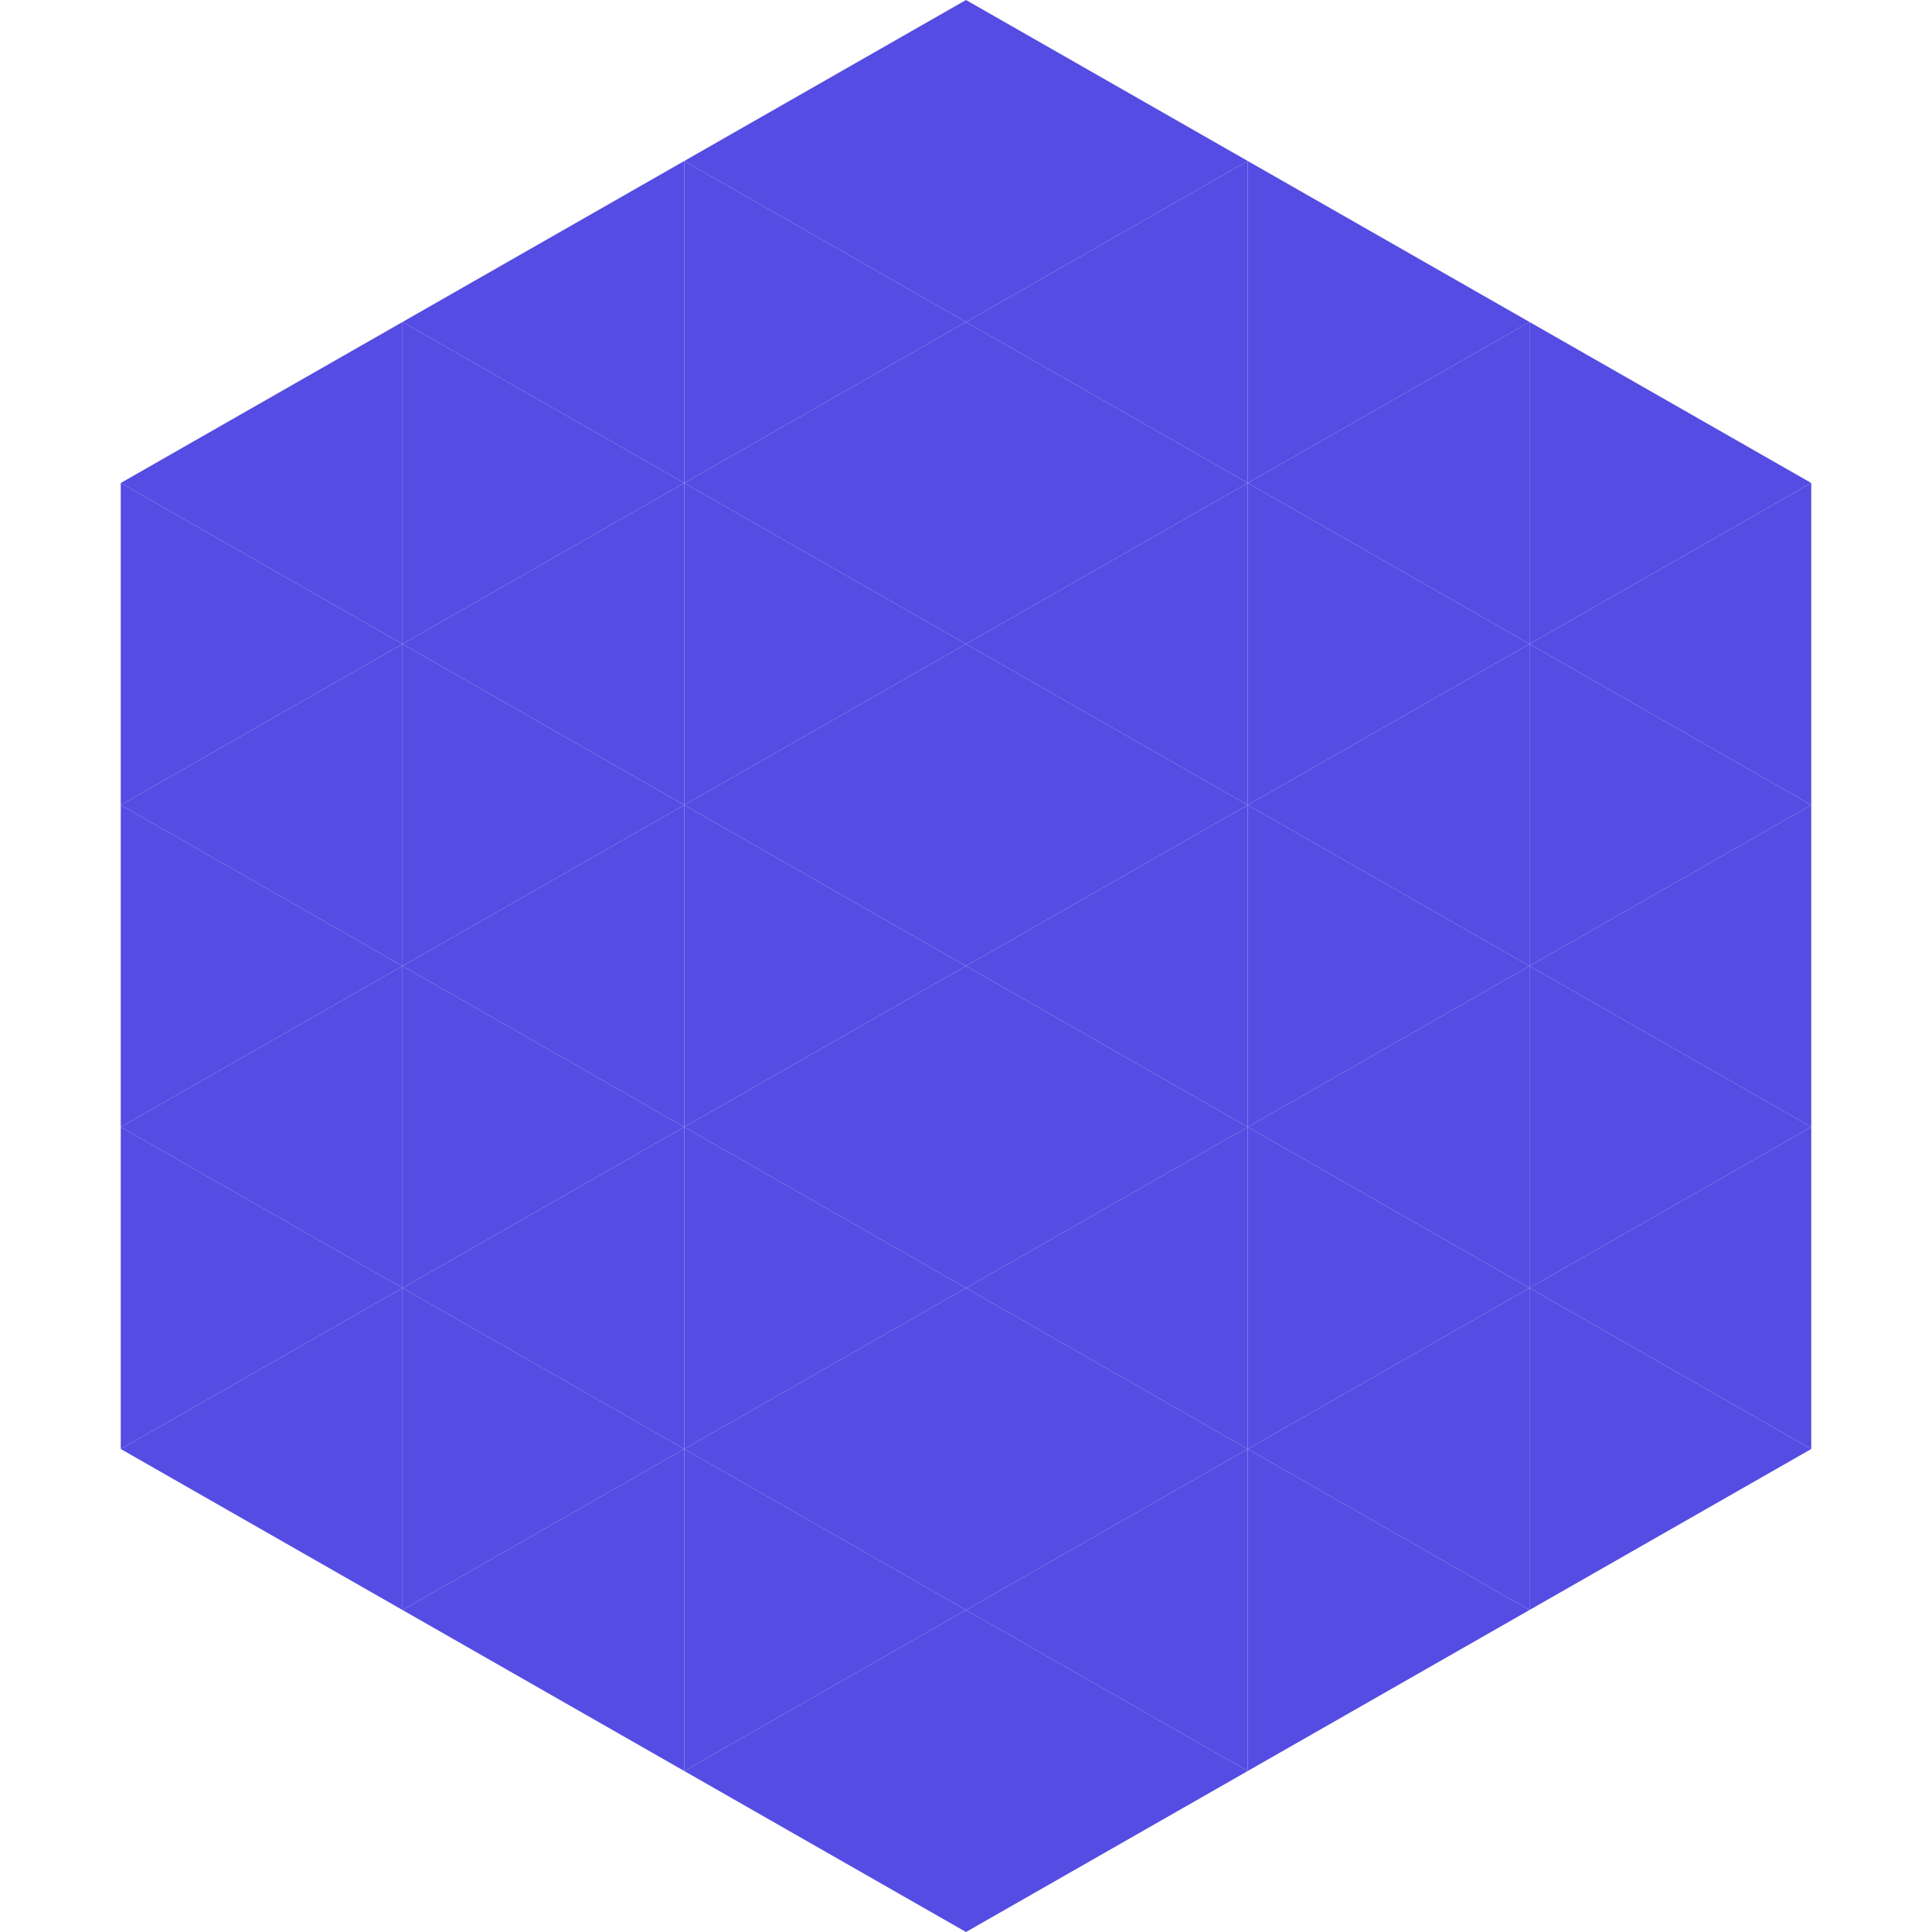
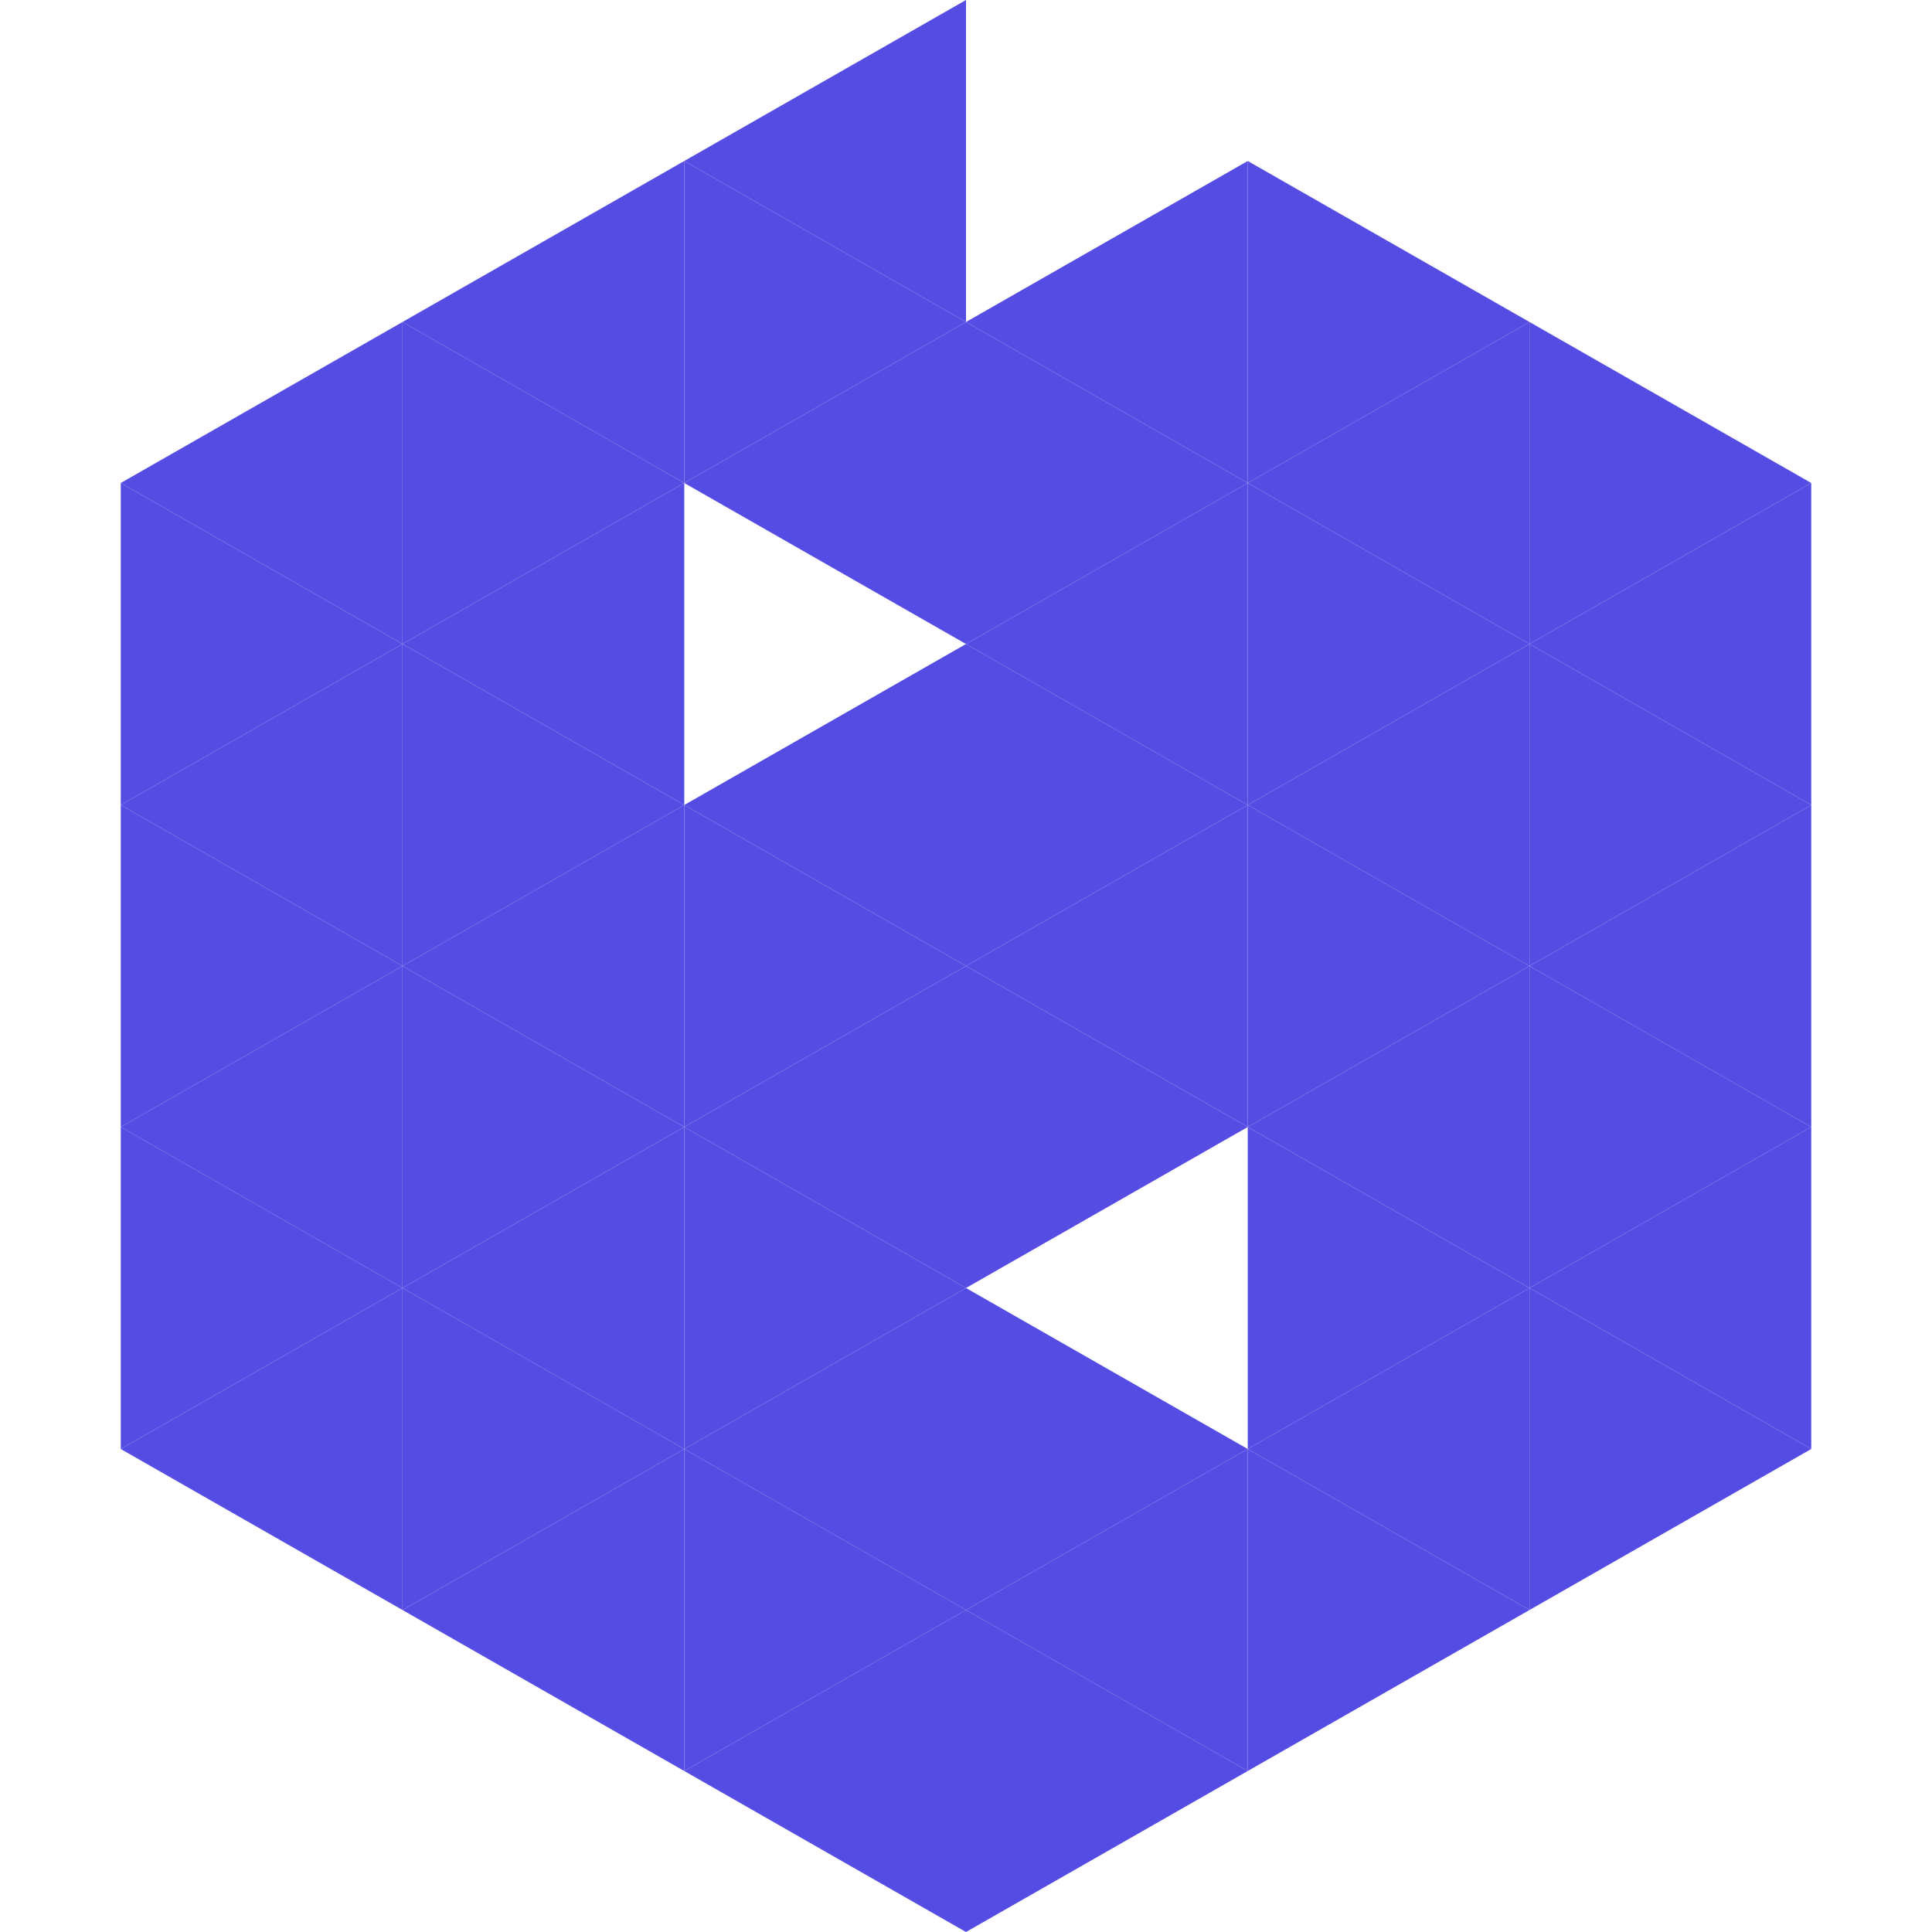
<svg xmlns="http://www.w3.org/2000/svg" width="240" height="240">
  <polygon points="50,40 15,60 50,80" style="fill:rgb(85,76,227)" />
  <polygon points="190,40 225,60 190,80" style="fill:rgb(85,76,227)" />
  <polygon points="15,60 50,80 15,100" style="fill:rgb(85,76,227)" />
  <polygon points="225,60 190,80 225,100" style="fill:rgb(85,76,227)" />
  <polygon points="50,80 15,100 50,120" style="fill:rgb(85,76,227)" />
  <polygon points="190,80 225,100 190,120" style="fill:rgb(85,76,227)" />
  <polygon points="15,100 50,120 15,140" style="fill:rgb(85,76,227)" />
  <polygon points="225,100 190,120 225,140" style="fill:rgb(85,76,227)" />
  <polygon points="50,120 15,140 50,160" style="fill:rgb(85,76,227)" />
  <polygon points="190,120 225,140 190,160" style="fill:rgb(85,76,227)" />
  <polygon points="15,140 50,160 15,180" style="fill:rgb(85,76,227)" />
  <polygon points="225,140 190,160 225,180" style="fill:rgb(85,76,227)" />
  <polygon points="50,160 15,180 50,200" style="fill:rgb(85,76,227)" />
  <polygon points="190,160 225,180 190,200" style="fill:rgb(85,76,227)" />
  <polygon points="15,180 50,200 15,220" style="fill:rgb(255,255,255); fill-opacity:0" />
  <polygon points="225,180 190,200 225,220" style="fill:rgb(255,255,255); fill-opacity:0" />
  <polygon points="50,0 85,20 50,40" style="fill:rgb(255,255,255); fill-opacity:0" />
  <polygon points="190,0 155,20 190,40" style="fill:rgb(255,255,255); fill-opacity:0" />
  <polygon points="85,20 50,40 85,60" style="fill:rgb(85,76,227)" />
  <polygon points="155,20 190,40 155,60" style="fill:rgb(85,76,227)" />
  <polygon points="50,40 85,60 50,80" style="fill:rgb(85,76,227)" />
  <polygon points="190,40 155,60 190,80" style="fill:rgb(85,76,227)" />
  <polygon points="85,60 50,80 85,100" style="fill:rgb(85,76,227)" />
  <polygon points="155,60 190,80 155,100" style="fill:rgb(85,76,227)" />
  <polygon points="50,80 85,100 50,120" style="fill:rgb(85,76,227)" />
  <polygon points="190,80 155,100 190,120" style="fill:rgb(85,76,227)" />
  <polygon points="85,100 50,120 85,140" style="fill:rgb(85,76,227)" />
  <polygon points="155,100 190,120 155,140" style="fill:rgb(85,76,227)" />
  <polygon points="50,120 85,140 50,160" style="fill:rgb(85,76,227)" />
  <polygon points="190,120 155,140 190,160" style="fill:rgb(85,76,227)" />
  <polygon points="85,140 50,160 85,180" style="fill:rgb(85,76,227)" />
  <polygon points="155,140 190,160 155,180" style="fill:rgb(85,76,227)" />
  <polygon points="50,160 85,180 50,200" style="fill:rgb(85,76,227)" />
  <polygon points="190,160 155,180 190,200" style="fill:rgb(85,76,227)" />
  <polygon points="85,180 50,200 85,220" style="fill:rgb(85,76,227)" />
  <polygon points="155,180 190,200 155,220" style="fill:rgb(85,76,227)" />
  <polygon points="120,0 85,20 120,40" style="fill:rgb(85,76,227)" />
-   <polygon points="120,0 155,20 120,40" style="fill:rgb(85,76,227)" />
  <polygon points="85,20 120,40 85,60" style="fill:rgb(85,76,227)" />
  <polygon points="155,20 120,40 155,60" style="fill:rgb(85,76,227)" />
  <polygon points="120,40 85,60 120,80" style="fill:rgb(85,76,227)" />
  <polygon points="120,40 155,60 120,80" style="fill:rgb(85,76,227)" />
-   <polygon points="85,60 120,80 85,100" style="fill:rgb(85,76,227)" />
  <polygon points="155,60 120,80 155,100" style="fill:rgb(85,76,227)" />
  <polygon points="120,80 85,100 120,120" style="fill:rgb(85,76,227)" />
  <polygon points="120,80 155,100 120,120" style="fill:rgb(85,76,227)" />
  <polygon points="85,100 120,120 85,140" style="fill:rgb(85,76,227)" />
  <polygon points="155,100 120,120 155,140" style="fill:rgb(85,76,227)" />
  <polygon points="120,120 85,140 120,160" style="fill:rgb(85,76,227)" />
  <polygon points="120,120 155,140 120,160" style="fill:rgb(85,76,227)" />
  <polygon points="85,140 120,160 85,180" style="fill:rgb(85,76,227)" />
-   <polygon points="155,140 120,160 155,180" style="fill:rgb(85,76,227)" />
  <polygon points="120,160 85,180 120,200" style="fill:rgb(85,76,227)" />
  <polygon points="120,160 155,180 120,200" style="fill:rgb(85,76,227)" />
  <polygon points="85,180 120,200 85,220" style="fill:rgb(85,76,227)" />
  <polygon points="155,180 120,200 155,220" style="fill:rgb(85,76,227)" />
  <polygon points="120,200 85,220 120,240" style="fill:rgb(85,76,227)" />
  <polygon points="120,200 155,220 120,240" style="fill:rgb(85,76,227)" />
  <polygon points="85,220 120,240 85,260" style="fill:rgb(255,255,255); fill-opacity:0" />
  <polygon points="155,220 120,240 155,260" style="fill:rgb(255,255,255); fill-opacity:0" />
</svg>